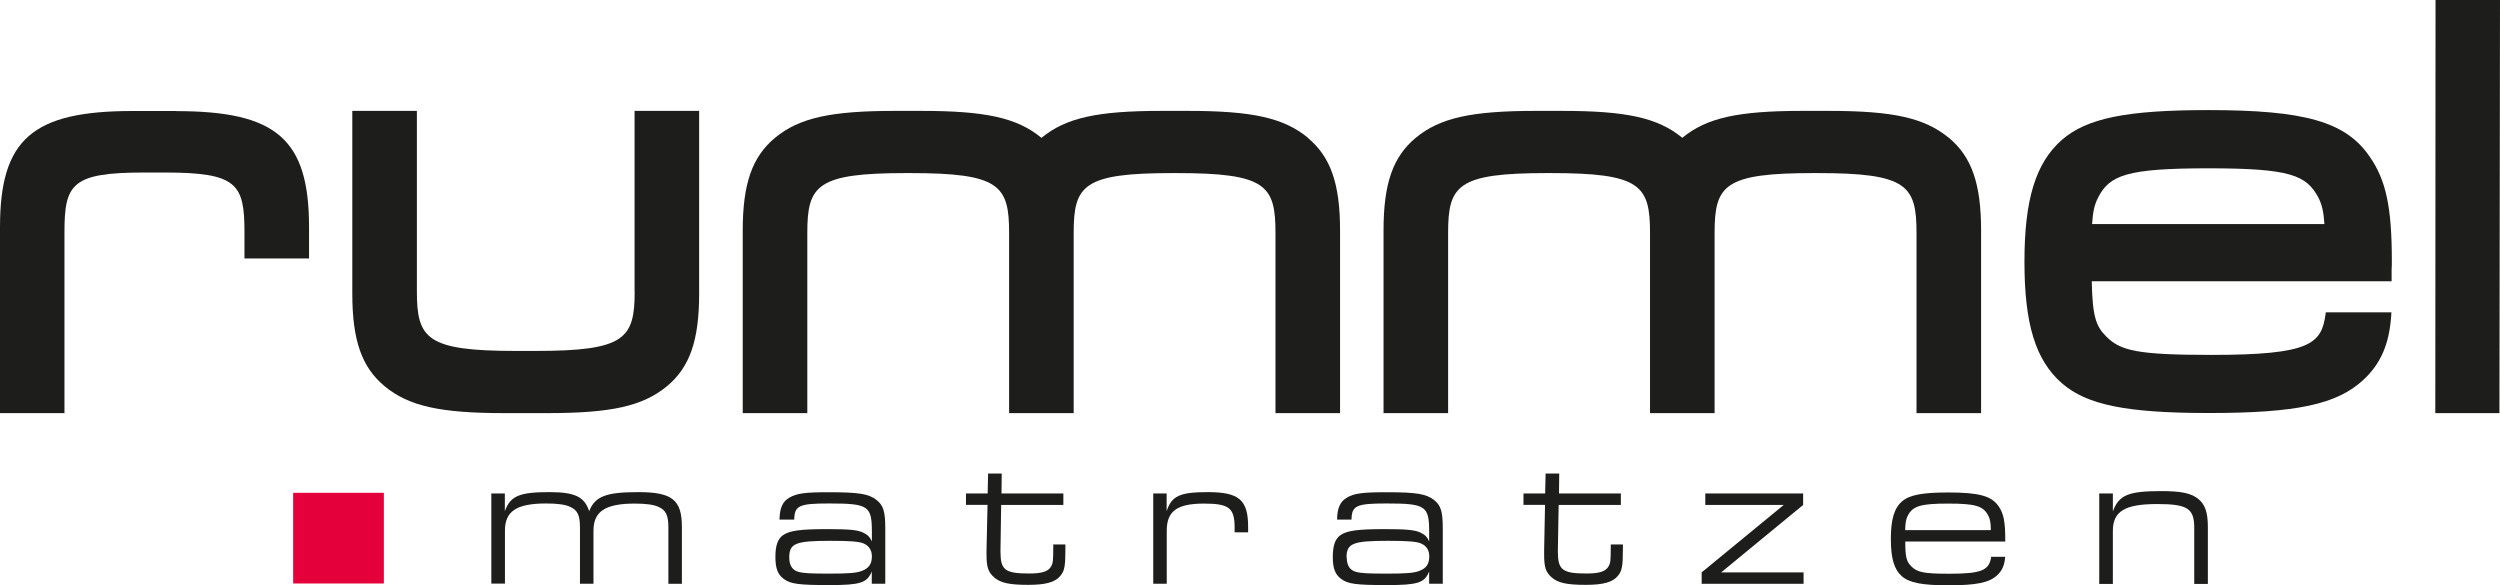
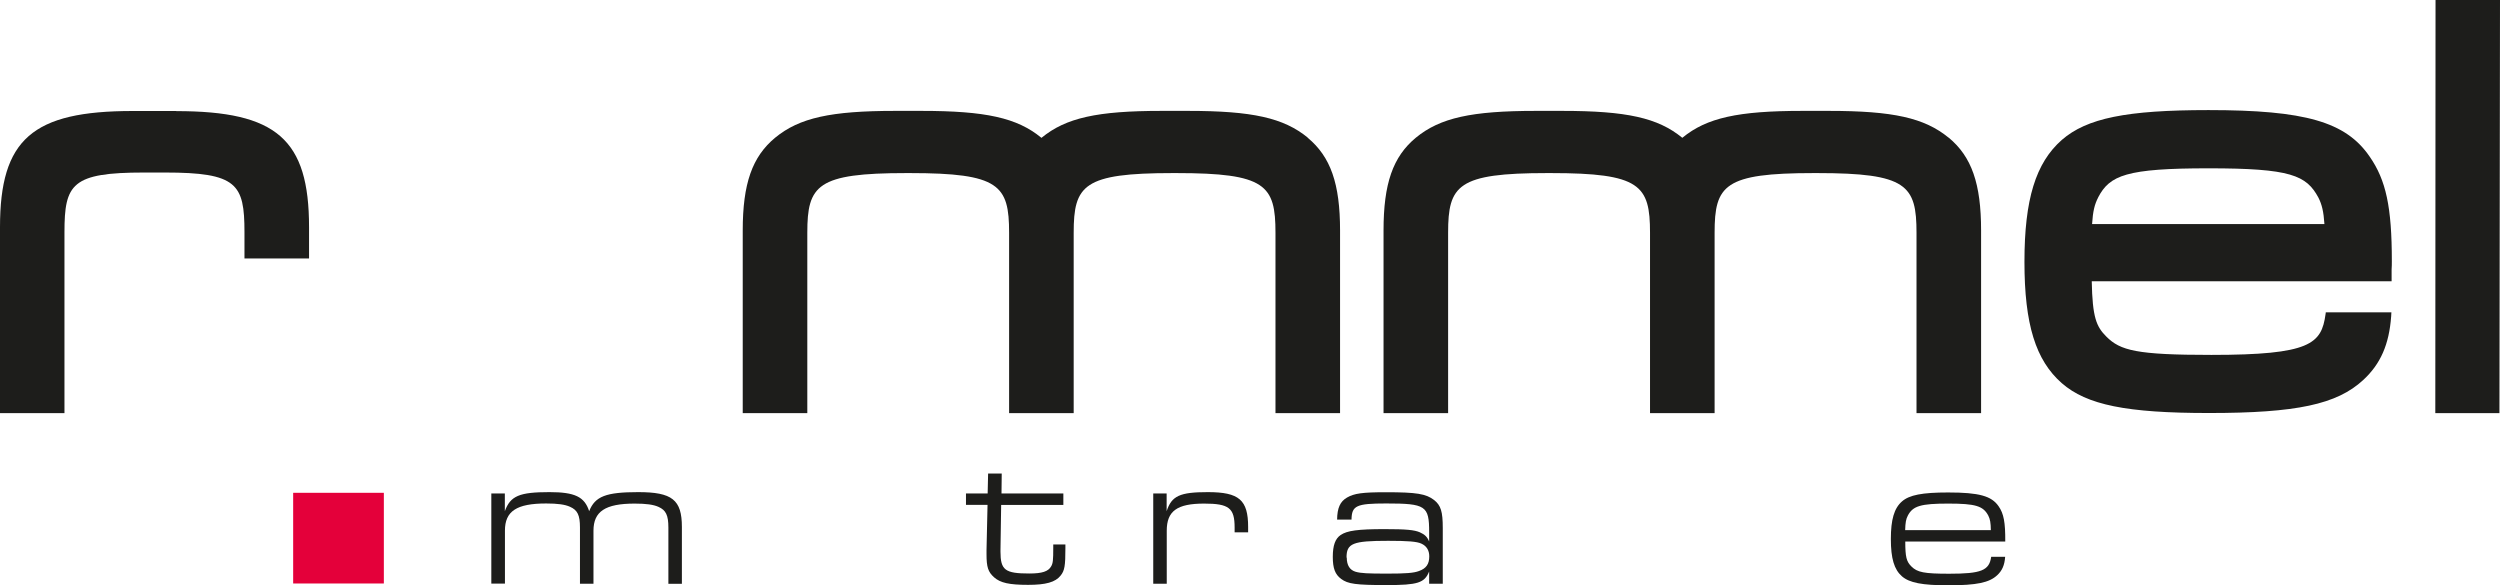
<svg xmlns="http://www.w3.org/2000/svg" id="Ebene_2" data-name="Ebene 2" viewBox="0 0 220.27 51.55">
  <defs>
    <style>
      .cls-1 {
        fill: #e4003a;
      }

      .cls-2 {
        fill: #1d1d1b;
      }
    </style>
  </defs>
  <g id="Ebene_1-2" data-name="Ebene 1">
    <g>
      <path class="cls-2" d="m43.28,43.48h1.2v1.56c.49-1.35,1.28-1.68,3.93-1.68,2.24,0,3.09.41,3.5,1.68.52-1.31,1.48-1.68,4.32-1.68,2.99,0,3.85.67,3.85,3.07v5.01h-1.19v-4.96c0-1.09-.22-1.53-.87-1.82-.44-.2-1.09-.29-2.1-.29-2.59,0-3.63.69-3.63,2.39v4.67h-1.19v-4.96c0-1.09-.22-1.53-.88-1.82-.44-.2-1.09-.29-2.1-.29-2.61,0-3.63.68-3.63,2.39v4.67h-1.2v-7.95h0Z" />
-       <path class="cls-2" d="m69.54,49.12c0,.69.27,1.11.79,1.26.47.13,1.04.16,2.77.16,1.63,0,2.34-.05,2.81-.23.64-.23.91-.62.91-1.29,0-.52-.24-.91-.69-1.12-.39-.19-1.23-.25-2.93-.25-3.13,0-3.66.22-3.66,1.48h0Zm-.86-3.33c.02-1.04.27-1.6.88-1.95.64-.37,1.36-.47,3.43-.47,2.71,0,3.55.14,4.25.69.59.47.76,1.01.76,2.47v4.9h-1.19v-1.08c-.41,1.01-1.01,1.2-3.73,1.2s-3.43-.1-4.02-.54c-.54-.4-.74-.94-.74-1.95s.22-1.6.69-1.92c.57-.39,1.53-.52,3.87-.52,1.92,0,2.62.07,3.11.28.42.19.64.38.83.81v-.84c0-2.3-.3-2.51-3.78-2.51-2.64,0-3.04.19-3.06,1.42h-1.28Z" />
      <path class="cls-2" d="m85.11,43.48h1.91l.04-1.76h1.2l-.02,1.76h5.45v1.01h-5.48l-.06,3.98v.13c0,1.63.4,1.93,2.54,1.93,1.13,0,1.68-.18,1.93-.64.15-.27.18-.5.18-1.65v-.27h1.07v.32c0,1.56-.07,1.99-.42,2.42-.46.59-1.31.82-2.86.82-1.66,0-2.45-.17-3.01-.67-.52-.47-.66-.89-.66-2.03v-.37l.09-3.98h-1.9v-1.01h0Z" />
      <path class="cls-2" d="m101.6,43.48h1.19v1.56c.44-1.35,1.16-1.68,3.63-1.68,2.76,0,3.55.69,3.55,3.07v.47h-1.19v-.42c0-1.72-.49-2.11-2.69-2.11-2.39,0-3.29.66-3.29,2.39v4.67h-1.19v-7.95h0Z" />
      <path class="cls-2" d="m118.66,49.12c0,.69.27,1.11.79,1.26.47.13,1.04.16,2.78.16,1.62,0,2.33-.05,2.8-.23.64-.23.9-.62.9-1.29,0-.52-.23-.91-.69-1.12-.39-.19-1.23-.25-2.93-.25-3.13,0-3.67.22-3.67,1.48h0Zm-.85-3.33c.01-1.04.27-1.6.87-1.95.64-.37,1.36-.47,3.43-.47,2.71,0,3.54.14,4.25.69.59.47.76,1.01.76,2.47v4.9h-1.2v-1.08c-.4,1.01-1.01,1.2-3.73,1.2s-3.43-.1-4.02-.54c-.54-.4-.74-.94-.74-1.95s.22-1.6.69-1.92c.57-.39,1.53-.52,3.87-.52,1.91,0,2.62.07,3.11.28.42.19.64.38.82.81v-.84c0-2.3-.3-2.51-3.78-2.51-2.64,0-3.04.19-3.06,1.42h-1.27Z" />
-       <path class="cls-2" d="m134.23,43.48h1.91l.04-1.76h1.2l-.02,1.76h5.45v1.01h-5.48l-.07,3.98v.13c0,1.63.41,1.93,2.54,1.93,1.12,0,1.68-.18,1.93-.64.16-.27.19-.5.19-1.65v-.27h1.07v.32c0,1.56-.07,1.99-.42,2.42-.46.59-1.31.82-2.86.82-1.66,0-2.45-.17-3.01-.67-.52-.47-.65-.89-.65-2.03v-.37l.08-3.98h-1.9v-1.01h0Z" />
-       <polygon class="cls-2" points="149.93 50.43 157.16 44.49 150.25 44.49 150.25 43.48 158.87 43.48 158.87 44.49 151.65 50.43 158.91 50.43 158.91 51.44 149.93 51.44 149.93 50.43 149.93 50.43" />
      <path class="cls-2" d="m175.41,46.71c-.01-.64-.06-.96-.23-1.29-.45-.84-1.12-1.05-3.53-1.05s-3.11.21-3.55,1.05c-.17.32-.22.62-.24,1.29h7.54Zm-7.54.98c0,1.39.1,1.78.54,2.22.52.52,1.13.64,3.33.64,2.82,0,3.53-.28,3.7-1.49h1.23c-.05.74-.27,1.23-.71,1.63-.69.64-1.79.88-4.29.88-2.31,0-3.43-.22-4.09-.79-.69-.6-.98-1.58-.98-3.29s.29-2.71.98-3.31c.65-.57,1.78-.79,4.07-.79,2.73,0,3.82.31,4.44,1.21.46.65.6,1.43.59,3.11h-8.81Z" />
-       <path class="cls-2" d="m184.96,43.48h1.2v1.58c.52-1.44,1.36-1.79,4.25-1.79,1.78,0,2.66.18,3.3.71.58.49.82,1.17.82,2.46v5.01h-1.2v-4.94c0-1.71-.59-2.1-3.26-2.1-2.86,0-3.91.64-3.91,2.37v4.67h-1.2v-7.95h0Z" />
      <polygon class="cls-1" points="33.82 51.41 25.83 51.41 25.83 43.42 33.82 43.42 33.82 51.41 33.82 51.41" />
-       <path class="cls-2" d="m55.92,25.66c0,4.19-.86,5.26-8.74,5.26h-1.71c-7.88,0-8.74-1.07-8.74-5.26v-15.89h-5.69v16.09c0,4.13.83,6.5,2.86,8.18,2.13,1.75,4.9,2.36,10.56,2.36h3.73c5.66,0,8.42-.61,10.56-2.36,2.03-1.68,2.85-4.05,2.85-8.18V9.77h-5.69v15.89h0Z" />
      <path class="cls-2" d="m115.23,12.13c-2.14-1.75-4.9-2.36-10.56-2.36h-2.33c-5.66,0-8.42.61-10.56,2.36,0,0-.01,0-.02.02,0,0,0-.01-.02-.02-2.13-1.75-4.9-2.36-10.56-2.36h-2.32c-5.66,0-8.43.61-10.56,2.36-2.03,1.68-2.86,4.05-2.86,8.18v16.09h5.69v-15.89c0-4.2.86-5.26,8.72-5.26h.32c7.88,0,8.74,1.06,8.74,5.26v15.89h5.69v-15.89c0-4.2.86-5.26,8.72-5.26h.33c7.88,0,8.73,1.06,8.73,5.26v15.89h5.69v-16.09c0-4.13-.83-6.5-2.86-8.18h0Z" />
      <path class="cls-2" d="m171.69,12.13c-2.14-1.75-4.9-2.36-10.56-2.36h-2.33c-5.66,0-8.43.61-10.56,2.36-.01,0-.01,0-.01.02-.01,0-.02-.01-.02-.02-2.14-1.75-4.9-2.36-10.57-2.36h-2.33c-5.66,0-8.43.61-10.56,2.36-2.03,1.68-2.85,4.05-2.85,8.18v16.09h5.69v-15.89c0-4.2.85-5.26,8.72-5.26h.33c7.88,0,8.74,1.06,8.74,5.26v15.89h5.69v-15.89c0-4.2.86-5.26,8.73-5.26h.32c7.88,0,8.74,1.06,8.74,5.26v15.89h5.69v-16.09c0-4.13-.83-6.5-2.85-8.18h0Z" />
      <path class="cls-2" d="m15.53,9.78h-3.83C2.84,9.78,0,12.27,0,20.02v16.38h5.68v-15.94c0-4.26.65-5.26,7.02-5.26h1.82c6.37,0,7.02,1,7.02,5.26v2.31h5.69v-2.75c0-7.75-2.85-10.23-11.7-10.23h0Z" />
      <path class="cls-2" d="m214.59,0l-.02,36.4c3.28,0,5.65,0,5.65,0L220.27,0h-5.68Z" />
      <path class="cls-2" d="m184.86,17.4c1.02-1.96,2.49-2.57,9.73-2.57s8.62.61,9.68,2.58c.31.61.46,1.24.53,2.33h-20.47c.07-1.12.22-1.74.54-2.35h0Zm20.06,10.14l-.02.14c-.36,2.61-1.32,3.59-10.06,3.59-6.59,0-8.03-.38-9.26-1.62-.87-.87-1.22-1.67-1.28-4.87h26.42v-1.04c.02-.25.02-.49.02-.73,0-4.77-.51-7.14-1.96-9.22-2.1-3.06-5.68-4.09-14.2-4.09-7.21,0-10.71.71-12.92,2.63-2.3,2.03-3.29,5.23-3.29,10.74s.99,8.67,3.29,10.69c2.2,1.92,5.71,2.63,12.96,2.63,7.72,0,11.28-.76,13.6-2.91,1.53-1.41,2.28-3.14,2.46-5.6l.02-.36h-5.79Z" />
    </g>
  </g>
</svg>